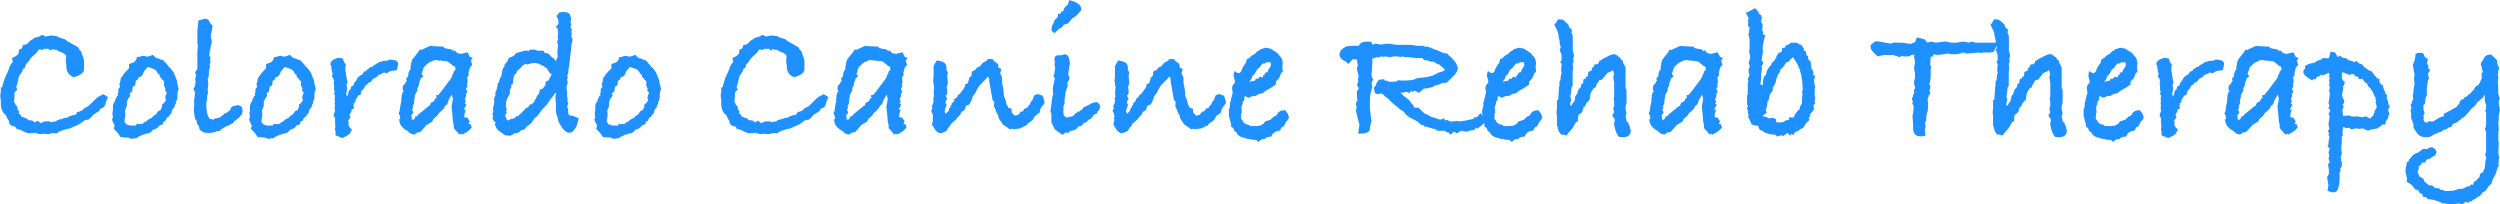
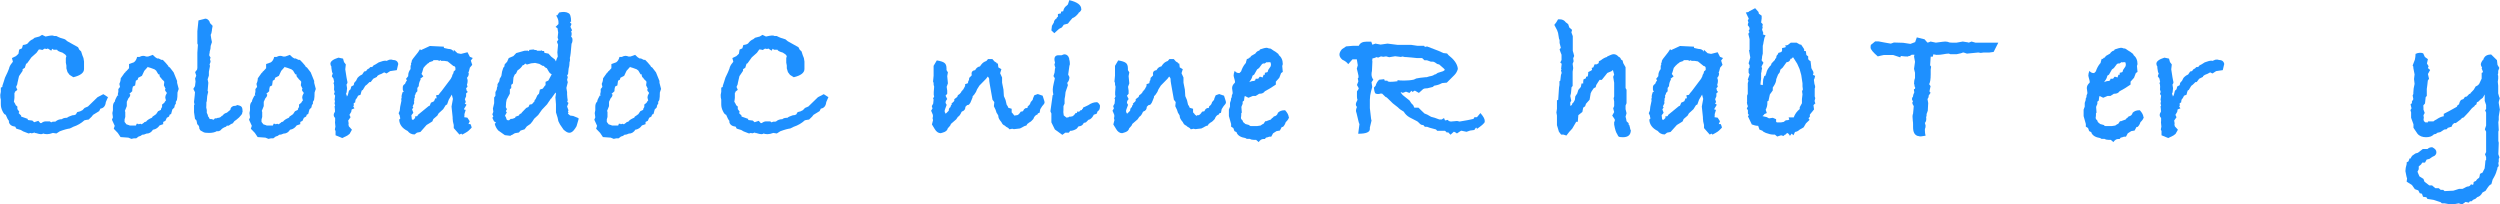
<svg xmlns="http://www.w3.org/2000/svg" id="Layer_2" version="1.1" viewBox="0 0 1800 147.1">
  <defs>
    <style>
      .st0 {
        fill: #1e90ff;
      }
    </style>
  </defs>
  <path class="st0" d="M77.9,69.6l-1.7,3.9c-.3,2.9-1.7,4.4-3.9,4.7l-.9,1.8-4.4,2.7-1,1.3-2.2,2.1c-.8,0-1.8.3-3,.5-2.3,2.1-5,3.7-8.1,4.7l-2.4,1.2c-1.6.2-4,.8-7.2,2l-2.5,1.6-2.5-.4c-1.6.6-3,.9-4.2.9s-2-.2-3-.5c0,.3-.5.5-1.4.5s-2-.3-3.7-.8h-1l.5-.5-2.4.7-1-.3-1.3.4-3.9-1.5-1.7-1-3.3-1-.7-1.4c-2.7-.3-4.2-1.5-4.6-3.4v-.5h.3c-.9-.9-1.7-2.4-2.6-4.7-.7,0-1.5-.9-2.3-2.6-.8-1.6-1.2-3.2-1.2-4.9v-3.4c-.3-.8-.4-1.9-.4-3.4l.4-2.2v-3l1.1-.5v-.8c.1,0,1.9-5.9,1.9-5.9l1.8-3.8,1.1-2.7c.2-1.2.9-2.7,2.3-4.3l.5-.7-.7-2.6,2.9-1.4c.8-.8,1.4-1.4,1.8-1.7l.5-3,2-.9.7-2.4c1.7-.2,2.9-.6,3.5-1.2,1-1.4,2.2-2.4,3.7-3l1.2-1,3.4-.9,2-1.2,2.5,1.2c2-.4,3.3-.7,3.9-.7h1.4l.8.3h1.6c2.2,1.2,4.3,1.9,6.3,2.4l1.7,1.4,7.7,4.3.9,1.8,1.3,1.2.9,2.8.8,2,.4,2.5v5.4c0,2.7-2.6,4.7-7.7,5.9l-2.7-1.7-1.5-2-.8-2.7v-2c0,0-.4-2.1-.4-2.1v-3.3s.4-1.4.4-1.4l-.7-1c-.3-.3-.9-.7-1.7-1.2l-.4-.3c-2.5-.7-3.8-1.4-3.9-2.1h-2.5l-1-.7-.7,1.4-2.5-1.6-.7.4-1.6-.3-1.6,1c-.9-.3-1.7-.4-2.5-.4l-1.7,2.4-3.7,3.3-3.1,4.3-.7.3-.9,2.9-1.6,1v1.2l-2.6,3.8-1.2,5.2v.5l-.9,2.1.9,2.1-1.6,1.2v.5l-.5.4v3.7c.1,0-.4,2.7-.4,2.7l1,1.7.3.8,1.2,1v1.8l1.4,2-.5.9,1.8,1.8v.7c.1,0,4.8,1.7,4.8,1.7v.8c-.1,0,3.3.4,3.3.4l1.3,1.2,3-1,1.4,1.6h.8c1-.8,2.1-1.2,3-1.2h3.1l.9.7,1.2-.5c.9,0,1.5,0,2-.1,1.2-1.1,2.8-1.7,4.6-1.7.7-.7,1.9-1,3.7-1,.4-.5,1.7-1.1,3.8-1.8,1,0,1.9-.2,2.5-.6l1-1.7,2-.5,1.8-.9,1.5-1.6,2.4-1,6.9-6.7,4.2-2.2,3.4,2.2Z" />
  <path class="st0" d="M128.6,64.2l-.8,2.4c0,2.3-.1,4.1-.4,5.4l-.8,1.3v1.4l-.7.9-.4,1.8-1.4,1.4-.9,3.3-1,.4-.5,1.4-1.6.9-1,2.2-1.6.8v1.6c-.1,0-2.6.9-2.6.9-1.1,1.6-2.5,2.6-4.2,3h-.5c-1.2,2-2.8,2.9-4.8,2.9-.9.5-1.9.8-3,.8l-1.3.9-1.3.4-1.7,1.3h-1.7l-1.8.4-2.2-.9-5.6-.4-2-3-2.9-3,.7-2.1-2-4.4.7-1.7-.4-3.1.4-2v-2.6c0-1.7.5-2.9,1.4-3.7,0-.9.7-2.3,1.8-4.3h.7l-.4-.9.4-1.8v-2c.7-.8,1.1-1.3,1.2-1.6l-.4-1.8v-.5c.6-1.2.9-2.5.9-3.8l2.7-3.8c.4-.3.7-.6.9-.8v-.5c-.1,0,.4,0,.4,0l2-2.2v-3c.1,0,3.4-1.2,3.4-1.2,1.2-.8,2-2.1,2.4-3.9h1.7c1-.5,1.8-.8,2.6-.8s1.5.2,2.2.5h1.4c0,.1,3.4-1.2,3.4-1.2l1.8,1.7,1.4.9h1l2,1h1c1.1,1,2.4,2.5,3.9,4.3l.3.7.9.5,2.7,3.5,2.5,6.2v1.3l1.2,4.6ZM120,67.3v-.7c-.7-.6-1.1-1.3-1.2-2l.4-.7-1.2-2.5.3-2.5-.5-.7c-1.1-.9-1.7-1.6-1.8-2.1-.8-.3-1.2-1.2-1.2-2.6h-.8c0-.1-1.6-2.7-1.6-2.7l-1.2-.9-2.7-1-1-.3c-.5,0-.9-.2-1-.5l-2.6,2.9-1.7,3.6-2.7,1.4-.4,1.4-1.3.7-.5,3.4-1.6.8c-.4,1.2-.5,2.3-.5,3.4l-2.1,1.9.7.4c0,1-.4,1.9-1.3,2.7-.3.8-.7,1.6-1.2,2.6v3.1l-1.4,3.5.3.7v3.6l-.5,1.8v1.8c.1,0,1.3,1.7,1.3,1.7l1.8.6.7.3h4.4l.5-1.3h.5c.5,0,.8.1.9.4l1.2-.4,1,.4,1.7-1.2.3-.4,1.2-.3c.6-1,2-1.9,4.3-2.9l.3-.7,2.6-1.8,1.4-2.1,2.1-1v-.7c.1,0,.8-1.4.8-1.4v-1.7l1.6-1.3.5-.9.7-.8c-.3-1-.5-1.8-.5-2.2,0-.8.3-1.6.8-2.5l.5-.5Z" />
  <path class="st0" d="M174.5,80.6c0,1-.3,1.7-1,2.4-.7,1-1.8,2.1-3.4,3.3l-1.3.9-1.2,1.6-1.2.5-1.8,1.2h-1.3c0,.1-.5.7-.5.7-1.7.5-3.1,1.4-4,2.6-.6.4-1.2.7-1.7.7s-.7,0-.9-.1c-1.5.9-3.4,1.3-5.7,1.3s-3.3-.2-3.9-.5l-2.3-1.3-.8-1.3v-.4c0-1.1-.5-2-1.5-2.8l-.5-2.6-1.1-1.2-.7-4.8v-5l.4-.8c-.3-.5-.4-1.1-.4-1.7.4-3.7.7-6,.7-6.9l-1.2-2.4,1.2-2,.4-3.3-.3-2.2.8-2-.8-2.6,1.4-1.8.2-1.2v-11l.4-5.6-.4-1v-8.8l.8-7.8c3.6-.9,5.2-1.3,4.7-1.3,1.4,0,2.5.7,3.3,2.2l.3,1,1.9,2-.5,2.7v.5c-.2,1.7-.5,2.7-.9,3.3l.4,2.7.5,2.5-.9,2.7c0,1.5-.2,2.8-.7,4.1,0,.4,0,1.1-.3,2.1v.8c-.1,0,.9,1.4.9,1.4l-.4,1.4c.3.7.4,1.2.4,1.4,0,.5-.2,1.2-.7,2.1l.3,1.2-.8,4.2v2.7l-.9,2.7.5,2.5-.5,5.8.4.7-.7,3-.3,3.7c-.2.5-.3.8-.3.9,0,1.5,0,2.7-.1,3.7l.4,1.8v2l.8,1.7v.7c.4.4.9,1.1,1.3,2.1h1.2l1.7.5.8-1h1.2c.5-.3.9-.4,1.2-.4h.4c.9-.2,1.6-.6,2.1-1.3l.8-.4c.6-1,1.6-1.6,3-2,.4-.3,1.3-1,2.5-2.1,0-1.2.7-2.1,2.2-2.7,1.3,0,2.2-.2,2.6-.7,1.7.3,2.8.7,3.3,1.4.5.7.7,1.9.7,3.7Z" />
  <path class="st0" d="M227.3,64.2l-.8,2.4c0,2.3-.1,4.1-.4,5.4l-.8,1.3v1.4l-.7.9-.4,1.8-1.4,1.4-.9,3.3-1,.4-.5,1.4-1.6.9-1,2.2-1.6.8v1.6c-.1,0-2.6.9-2.6.9-1.1,1.6-2.5,2.6-4.2,3h-.5c-1.2,2-2.8,2.9-4.8,2.9-.9.5-1.9.8-3,.8l-1.3.9-1.3.4-1.7,1.3h-1.7l-1.8.4-2.2-.9-5.6-.4-2-3-2.9-3,.7-2.1-2-4.4.7-1.7-.4-3.1.4-2v-2.6c0-1.7.5-2.9,1.4-3.7,0-.9.7-2.3,1.8-4.3h.7l-.4-.9.4-1.8v-2c.7-.8,1.1-1.3,1.2-1.6l-.4-1.8v-.5c.6-1.2.9-2.5.9-3.8l2.7-3.8c.4-.3.7-.6.9-.8v-.5c-.1,0,.4,0,.4,0l2-2.2v-3c.1,0,3.4-1.2,3.4-1.2,1.2-.8,2-2.1,2.4-3.9h1.7c1-.5,1.8-.8,2.6-.8s1.5.2,2.2.5h1.4c0,.1,3.4-1.2,3.4-1.2l1.8,1.7,1.4.9h1l2,1h1c1.1,1,2.4,2.5,3.9,4.3l.3.7.9.5,2.7,3.5,2.5,6.2v1.3l1.2,4.6ZM218.6,67.3v-.7c-.7-.6-1.1-1.3-1.2-2l.4-.7-1.2-2.5.3-2.5-.5-.7c-1.1-.9-1.7-1.6-1.8-2.1-.8-.3-1.2-1.2-1.2-2.6h-.8c0-.1-1.6-2.7-1.6-2.7l-1.2-.9-2.7-1-1-.3c-.5,0-.9-.2-1-.5l-2.6,2.9-1.7,3.6-2.7,1.4-.4,1.4-1.3.7-.5,3.4-1.6.8c-.4,1.2-.5,2.3-.5,3.4l-2.1,1.9.7.4c0,1-.4,1.9-1.3,2.7-.3.8-.7,1.6-1.2,2.6v3.1l-1.4,3.5.3.7v3.6l-.5,1.8v1.8c.1,0,1.3,1.7,1.3,1.7l1.8.6.7.3h4.4l.5-1.3h.5c.5,0,.8.1.9.4l1.2-.4,1,.4,1.7-1.2.3-.4,1.2-.3c.6-1,2-1.9,4.3-2.9l.3-.7,2.6-1.8,1.4-2.1,2.1-1v-.7c.1,0,.8-1.4.8-1.4v-1.7l1.6-1.3.5-.9.7-.8c-.3-1-.5-1.8-.5-2.2,0-.8.3-1.6.8-2.5l.5-.5Z" />
  <path class="st0" d="M286.7,46.2l-1,4.3-4.8.7-2.6,1.7-1.7-.8-1.8,1-2,.8-1.3.9v.5s-2.8,1.4-2.8,1.4l-1.8,2.4h-.9c-1.4,1.5-2.4,2.4-3,2.7l-1.8,3-.7.3c-.3.7-.6,1.7-.9,3.1l-1.8.7-.8,1.6-1,1.3-.3,2-1,.4v2l-.4.4c.3.4.6.9.9,1.4l-2,.8-.3,1.7-1.3,2.2.8,1.7-1.7,2.4c.2.9.3,1.5.3,1.8v.5c0,.3-.1.5-.1.7l.3,1.2,2.2,2.4-1.7,3-1.6,1.2-3.7,1.8-4.8-2v-3l-.5-1.2.4-2c-.2-1.4-.3-2.4-.3-3.1s0-.6.1-1v-2.2c-.7-.6-1-1.3-1-2.1s.3-1.5.9-2.4c0-.4,0-1.7-.3-3.9l.4-.4-.4-1.7.3-1.6-.3-.9.4-3-.8-1.3.5-1.4-.5-1.7c0-.5.1-1.2.1-2.1,0-1.3-.2-2.2-.5-2.6l.5-.8-.5-2.4-1.2-1.7.7-2.1-.5-.8-.5-3.1v-1c-.4-.5-.7-1.2-.7-2,0-1.7,1.9-3.2,5.8-4.4l3.3.7.7,2.5,1.3,1.7-.4,3.5c.3,1.7.6,3.7.9,5.8l.4,2.1c0,.2.2.7.3,1.4,0,.5-.2,1.1-.7,1.7l.4,2.6-.3,2.9-.5,1.3.4.5.3,1.3c.5-.6.8-1.3.9-2l.5-2c.3-.5.7-.9,1.2-1.2l.5-2,1.8-1,.3-1.6,1.4-1.6,1-2c1.1-1.2,2.2-2,3.3-2.4l.3-.4,1.2-1.8,1.3-.3.4-.4.5-.8,1.4-.8.8-.9h.8c0,.1,1-.4,1-.4l.5-.8,1.6-.8,2.2-1.4,3.1-1c1.2-.2,1.9-.3,2-.3h0c0,.1-.1.2-.1.3h.1c.3,0,.9-.2,1.6-.5.4-.3,1-.5,1.8-.5s1,0,1.8.3c2.3,0,3.5,1.1,3.8,3.1Z" />
  <path class="st0" d="M340.3,41.9l-1.3,1.7,1,3.1-1.7,2-.7,2.7-.4.7.3.7c0,1.2-.3,2.1-.9,2.7l-.3.4v.5c.3.6.4,1.2.4,1.7s0,.7-.1.9v.5c.1,0-.4,1.4-.4,1.4l.4,1.6-1,1,.4,1.8.8.9-1.2,1v2.1l-.9,2.1.7,2.1-.8,1,1.3.9-1.8,3v.4c-.1,0,1.2.3,1.2.3l-.9,3v.5c0,.6,0,1.1-.1,1.4v.4c.1,0,2.2.3,2.2.3l1.7,2.6-.9,2h1.4c.5.9.8,1.8.9,2.6l-2,2c-.6.6-1.5,1.2-2.6,1.8l-2.2,1.2-.7-.7-1.3.7-4.1-4.7v-2.2c-.5-1.7-.8-3.3-.8-4.8v-.8l-.8-7.7,1-5.5-.8-3.1-2.2,3.7-1.2,3.4-1,.5-1.8,2.9-3.3,3-.9,1.6-2.9,2.5-.7,1.7-4.2,2.6-4.4,5-2.5.5-1.7,1.3c-2.2,0-3.8-.9-5-2.5-3.9-1.9-6-4.7-6.1-8.3l.7-.4v-.8c-.1,0-.3-1.6-.3-1.6l-.8-1.7.8-1.8.3-2.8.9-4.3v-.5c0-.2-.1-.4-.1-.5,0-.3,0-.8.3-1.3,0-.2-.1-.5-.1-1s.3-1.6.8-3l.9-.4c-.5-.4-.8-.9-.8-1.4v-1.7c0-1,.5-1.8,1.6-2.4.3-.9.7-1.7,1.4-2.6l-.7-1,1.6-2v-.5c0-1.7.6-3.2,1.7-4.6v-2.4c-.1,0,.4-.5.4-.5v-.4c0-.2-.1-.3-.1-.4,0-.5.2-1,.5-1.3v-.8c.3-.9,1.3-2.2,2.7-3.9,1.5-1.7,2.6-3.3,3.3-4.6l.7.7,1.4-.7.7-.3,4.3-2,10.1.5v.9l3.1.7c2,0,3.3.7,3.9,2,0-.3,0-.6.1-.9v-.5l2.7,2.5,2.5.5,4.7-1.2,1.7,3.3,2,.8ZM327.9,48.7l-.5-.9-1-.3-4.1-3.3-2.6-.4h-2.1l-.3-.5-1,.5-1.2-.5h-3.4l.4.5-3,1-.5.7h-.4c-1.6,1.4-2.7,2.5-3.3,3.4l-.9,3.1-.5,1.2,1.3,1.8-2.2,1.7.3.5c-1,1.7-1.4,3.3-1.4,4.8l-1,1.3v2.4s-1.1,1.2-1.1,1.2l-.3,1.2-.4.3v1.8l-.4.7c0,1,0,1.9-.3,2.5l.3.7-1.2,2.5.5.8-.9,1.3.9,2.5-1.4,1.8.3,2.5v.4l.5.3h.7c.4-.6.9-1,1.3-1.3l-.3-1,1.8-.3.4-.9,7.7-6.3.8-.3.9-2.2c.5-.2,1.3-.5,2.2-1l.9-2.1h1s-.4-2.2-.4-2.2l1.8-.3c.2-.3.5-.8.9-1.3.4-.5.8-1,1.2-1.4l6.7-8.9,1-2v-.5c-.1,0,.8-1.4.8-1.4l.3-1.4,1.2-1v-1.4Z" />
  <path class="st0" d="M416.7,85.4l-1.6,5.5-1,1.6c-1.4,2.1-2.7,3.1-4.1,3.1s-2.4-.7-4.2-2.2l-2.6-3.8-1.2-2.4-.5-2.4-1.2-3.9v-5.8l-.4-5,.4-2.7-.3-.8-3.3,4.6h-.4v.4c-.1,0-2.4,3.5-2.4,3.5l-3.7,3.9-2.7,3.8-2.9,2.7c-.8,1.4-1.7,2.6-2.7,3.7l-2.6,1.8-1.6,2.1-2.9.9-1.2,1.4-2.9.5-2.4,1.4h-.4l-.3.5-4.1-.5-4.8-3.4c-1.3-1.5-2.1-3.1-2.5-4.8.2,0,.3-.2.5-.5.2-.2.3-.4.4-.5,0,0-.6-.3-1.4-.7l-1.2-2.6.7-.9-.7-1.6.7-1.8-.3-2.4.9-3.8v-4.1l.9-1.2v-2.7l.9-1.7.3-2,.3-.3v-1.7l1.3-2.1.3-1.8.8-1.3.4-.8.5-3.1.9-2.8.7-.7.3-1.7,1.7-1.8c.2-.4.6-1.4,1.2-2.7l3.3-1.4,2.1-2.2,6-1.7c1,0,1.7,0,2.2-.1l.9.5.3-1,3-.3,1,.4h.9c0-.1.8.5.8.5h2.5c0,.1.5-.3.5-.3l.7.5h1.3v1l.5.4,2.6.5,2,2.2,2.6,2,.7,1.3h.1c0,.1.5-1.7.5-1.7l.8-1.7-.3-3,.5-5.5-.8-2.1,1-1.6-.5-1.4.4-3.7-.5-3.1-1.4-.9,2.1-2.1v-1.4c0-1.5-.6-3.1-1.7-4.8h.8l1.4-2.1c1.3-.3,2.5-.4,3.5-.4s2.2.3,3,.8c1.4.4,2.1,2.5,2.1,6.3h-.7v.5c-.1,0,1,1,1,1l-.8,2.1,1.2,2.5-.7.8c.3.6.4,1.2.4,1.8s-.1,1.3-.4,2l.7.8c.2.4.3.9.3,1.7s-.2,1.8-.7,2.6c-.4,5.5-.8,8.9-1.2,10.2,0,.3.1.7.1,1.2s-.1,1.4-.4,2.2v.8c0,1-.2,2.2-.6,3.5l-.4,3.9-.7,1,.5,1.2-.5,2,.5,1.7-1,4.1.5,3v1.7l.2,2.6c.2.6.2,1.2.2,1.7s-.1.8-.4,1l1,.8-1,2.6,1,2.7-.4.8.4.8-.4.8.4.4,1.2,1,2.2.3,3.4,1.4ZM397.2,53.5l-.5-.3c-.6-.3-1.2-.9-1.6-1.7-.5-.8-.9-1.6-1.4-2.4-.9-.3-1.6-.8-2.2-1.7h-.8l-2.4-1.4-3-.7-2.9.3-3.1.9-.8-.7-1,.4v.5l-1.2.3c-.8,1.4-2,2.6-3.7,3.7l-1,2.2-1,.8-.9,2.1-.4,4.3-1.2,1v2.3l-1,.9v3.1c0,0-2.3,4.3-2.3,4.3l-.4,2.1-.2,3.4.8,1.4-.8,1.4.7.9-1.3,2.4.7,1.2.5,1.6.8.5h.9s1.2-1,1.2-1h1c0,.1,2.2-.8,2.2-.8l.3-.8,2.5-.9.3-.8,1.6-.9v-.3l3.3-3.4,1.6-.7.8-1.7,1.7-.3,2.1-2.4-.4-.3.9-.9,1.3-2.8,1.2-1.2.6-2.9,2.1-.7,1.5-2.1.5-.4v-2.4l2-.9,2.7-5Z" />
  <path class="st0" d="M475.9,64.2l-.8,2.4c0,2.3-.1,4.1-.4,5.4l-.8,1.3v1.4l-.7.9-.4,1.8-1.4,1.4-.9,3.3-1,.4-.5,1.4-1.6.9-1,2.2-1.6.8v1.6c-.1,0-2.6.9-2.6.9-1.1,1.6-2.5,2.6-4.2,3h-.5c-1.2,2-2.8,2.9-4.8,2.9-.9.5-1.9.8-3,.8l-1.3.9-1.3.4-1.7,1.3h-1.7l-1.8.4-2.2-.9-5.6-.4-2-3-2.9-3,.7-2.1-2-4.4.7-1.7-.4-3.1.4-2v-2.6c0-1.7.5-2.9,1.4-3.7,0-.9.7-2.3,1.8-4.3h.7l-.4-.9.4-1.8v-2c.7-.8,1.1-1.3,1.2-1.6l-.4-1.8v-.5c.6-1.2.9-2.5.9-3.8l2.7-3.8c.4-.3.7-.6.9-.8v-.5c-.1,0,.4,0,.4,0l2-2.2v-3c.1,0,3.4-1.2,3.4-1.2,1.2-.8,2-2.1,2.4-3.9h1.7c1-.5,1.8-.8,2.6-.8s1.5.2,2.2.5h1.4c0,.1,3.4-1.2,3.4-1.2l1.8,1.7,1.4.9h1l2,1h1c1.1,1,2.4,2.5,3.9,4.3l.3.7.9.5,2.7,3.5,2.5,6.2v1.3l1.2,4.6ZM467.2,67.3v-.7c-.7-.6-1.1-1.3-1.2-2l.4-.7-1.2-2.5.3-2.5-.5-.7c-1.1-.9-1.7-1.6-1.8-2.1-.8-.3-1.2-1.2-1.2-2.6h-.8c0-.1-1.6-2.7-1.6-2.7l-1.2-.9-2.7-1-1-.3c-.5,0-.9-.2-1-.5l-2.6,2.9-1.7,3.6-2.7,1.4-.4,1.4-1.3.7-.5,3.4-1.6.8c-.4,1.2-.5,2.3-.5,3.4l-2.1,1.9.7.4c0,1-.4,1.9-1.3,2.7-.3.8-.7,1.6-1.2,2.6v3.1l-1.4,3.5.3.7v3.6l-.5,1.8v1.8c.1,0,1.3,1.7,1.3,1.7l1.8.6.7.3h4.4l.5-1.3h.5c.5,0,.8.1.9.4l1.2-.4,1,.4,1.7-1.2.3-.4,1.2-.3c.6-1,2-1.9,4.3-2.9l.3-.7,2.6-1.8,1.4-2.1,2.1-1v-.7c.1,0,.8-1.4.8-1.4v-1.7l1.6-1.3.5-.9.7-.8c-.3-1-.5-1.8-.5-2.2,0-.8.3-1.6.8-2.5l.5-.5Z" />
  <path class="st0" d="M596.6,69.6l-1.7,3.9c-.3,2.9-1.7,4.4-3.9,4.7l-.9,1.8-4.4,2.7-1,1.3-2.2,2.1c-.8,0-1.8.3-3,.5-2.3,2.1-5,3.7-8.1,4.7l-2.4,1.2c-1.6.2-4,.8-7.2,2l-2.5,1.6-2.5-.4c-1.6.6-3,.9-4.2.9s-2-.2-3-.5c0,.3-.5.5-1.4.5s-2-.3-3.7-.8h-1l.5-.5-2.4.7-1-.3-1.3.4-3.9-1.5-1.7-1-3.3-1-.7-1.4c-2.7-.3-4.2-1.5-4.6-3.4v-.5h.3c-.9-.9-1.7-2.4-2.6-4.7-.7,0-1.5-.9-2.3-2.6-.8-1.6-1.2-3.2-1.2-4.9v-3.4c-.3-.8-.4-1.9-.4-3.4l.4-2.2v-3l1.1-.5v-.8c.1,0,1.9-5.9,1.9-5.9l1.8-3.8,1.1-2.7c.2-1.2.9-2.7,2.3-4.3l.5-.7-.7-2.6,2.9-1.4c.8-.8,1.4-1.4,1.8-1.7l.5-3,2-.9.7-2.4c1.7-.2,2.9-.6,3.5-1.2,1-1.4,2.2-2.4,3.7-3l1.2-1,3.4-.9,2-1.2,2.5,1.2c2-.4,3.3-.7,3.9-.7h1.4l.8.3h1.6c2.2,1.2,4.3,1.9,6.3,2.4l1.7,1.4,7.7,4.3.9,1.8,1.3,1.2.9,2.8.8,2,.4,2.5v5.4c0,2.7-2.6,4.7-7.7,5.9l-2.7-1.7-1.5-2-.8-2.7v-2c0,0-.4-2.1-.4-2.1v-3.3s.4-1.4.4-1.4l-.7-1c-.3-.3-.9-.7-1.7-1.2l-.4-.3c-2.5-.7-3.8-1.4-3.9-2.1h-2.5l-1-.7-.7,1.4-2.5-1.6-.7.4-1.6-.3-1.6,1c-.9-.3-1.7-.4-2.5-.4l-1.7,2.4-3.7,3.3-3.1,4.3-.7.3-.9,2.9-1.6,1v1.2l-2.6,3.8-1.2,5.2v.5l-.9,2.1.9,2.1-1.6,1.2v.5l-.5.4v3.7c.1,0-.4,2.7-.4,2.7l1,1.7.3.8,1.2,1v1.8l1.4,2-.5.9,1.8,1.8v.7c.1,0,4.8,1.7,4.8,1.7v.8c-.1,0,3.3.4,3.3.4l1.3,1.2,3-1,1.4,1.6h.8c1-.8,2.1-1.2,3-1.2h3.1l.9.7,1.2-.5c.9,0,1.5,0,2-.1,1.2-1.1,2.8-1.7,4.6-1.7.7-.7,1.9-1,3.7-1,.4-.5,1.7-1.1,3.8-1.8,1,0,1.9-.2,2.5-.6l1-1.7,2-.5,1.8-.9,1.5-1.6,2.4-1,6.9-6.7,4.2-2.2,3.4,2.2Z" />
-   <path class="st0" d="M653.4,41.9l-1.3,1.7,1,3.1-1.7,2-.7,2.7-.4.7.3.7c0,1.2-.3,2.1-.9,2.7l-.3.4v.5c.3.6.4,1.2.4,1.7s0,.7-.1.9v.5c.1,0-.4,1.4-.4,1.4l.4,1.6-1,1,.4,1.8.8.9-1.2,1v2.1l-.9,2.1.7,2.1-.8,1,1.3.9-1.8,3v.4c-.1,0,1.2.3,1.2.3l-.9,3v.5c0,.6,0,1.1-.1,1.4v.4c.1,0,2.2.3,2.2.3l1.7,2.6-.9,2h1.4c.5.9.8,1.8.9,2.6l-2,2c-.6.6-1.5,1.2-2.6,1.8l-2.2,1.2-.7-.7-1.3.7-4.1-4.7v-2.2c-.5-1.7-.8-3.3-.8-4.8v-.8l-.8-7.7,1-5.5-.8-3.1-2.2,3.7-1.2,3.4-1,.5-1.8,2.9-3.3,3-.9,1.6-2.9,2.5-.7,1.7-4.2,2.6-4.4,5-2.5.5-1.7,1.3c-2.2,0-3.8-.9-5-2.5-3.9-1.9-6-4.7-6.1-8.3l.7-.4v-.8c-.1,0-.3-1.6-.3-1.6l-.8-1.7.8-1.8.3-2.8.9-4.3v-.5c0-.2-.1-.4-.1-.5,0-.3,0-.8.3-1.3,0-.2-.1-.5-.1-1s.3-1.6.8-3l.9-.4c-.5-.4-.8-.9-.8-1.4v-1.7c0-1,.5-1.8,1.6-2.4.3-.9.7-1.7,1.4-2.6l-.7-1,1.6-2v-.5c0-1.7.6-3.2,1.7-4.6v-2.4c-.1,0,.4-.5.4-.5v-.4c0-.2-.1-.3-.1-.4,0-.5.2-1,.5-1.3v-.8c.3-.9,1.3-2.2,2.7-3.9,1.5-1.7,2.6-3.3,3.3-4.6l.7.7,1.4-.7.7-.3,4.3-2,10.1.5v.9l3.1.7c2,0,3.3.7,3.9,2,0-.3,0-.6.1-.9v-.5l2.7,2.5,2.5.5,4.7-1.2,1.7,3.3,2,.8ZM641,48.7l-.5-.9-1-.3-4.1-3.3-2.6-.4h-2.1l-.3-.5-1,.5-1.2-.5h-3.4l.4.5-3,1-.5.7h-.4c-1.6,1.4-2.7,2.5-3.3,3.4l-.9,3.1-.5,1.2,1.3,1.8-2.2,1.7.3.5c-1,1.7-1.4,3.3-1.4,4.8l-1,1.3v2.4s-1.1,1.2-1.1,1.2l-.3,1.2-.4.3v1.8l-.4.7c0,1,0,1.9-.3,2.5l.3.7-1.2,2.5.5.8-.9,1.3.9,2.5-1.4,1.8.3,2.5v.4l.5.3h.7c.4-.6.9-1,1.3-1.3l-.3-1,1.8-.3.4-.9,7.7-6.3.8-.3.9-2.2c.5-.2,1.3-.5,2.2-1l.9-2.1h1s-.4-2.2-.4-2.2l1.8-.3c.2-.3.5-.8.9-1.3.4-.5.8-1,1.2-1.4l6.7-8.9,1-2v-.5c-.1,0,.8-1.4.8-1.4l.3-1.4,1.2-1v-1.4Z" />
  <path class="st0" d="M752.1,73.7c0,.7-.6,1.6-1.7,2.7l-1.4,2.2-.5,2.6-1.2.4-.3.8c-1.4.4-2.4,1.5-3,3.3-1,1.2-2,2.1-3.1,2.6-.4.4-.8.7-1.2.9l-.7,1.2-1.2.3-3.4,1.8-4.4.5-1.2-.3-2,.4-.8-.9c-1.2-.6-2.1-1.2-2.6-1.8-1-.3-1.8-1.1-2.4-2.5-1.5-1.7-2.2-3.1-2.2-4.2v-.4l-.9-1.6-.3-.3-.8-2.4-1.2-2.5.3-3-1.3-1.7-2-11.3c-.3-1.5-.4-2.7-.4-3.8l-.3-.7-.7-.9-1.2,1.6-4.8,4.9-1.7,2.7-.8,1.9-1.4,2.1-1,1v.7c.1,0-1.7,4.1-1.7,4.1l-1,1.3-1.3.3-1.2,1.2c0,1.7-.8,2.9-2.5,3.4l-.3.3c-.8,1.9-1.7,3.1-2.6,3.5l-1.2,1.8c-1.9,1.7-3.2,2.8-3.8,3.3-.3.9-.7,1.6-1.4,2.2-.2.3-.5.6-.9,1-.3,1.5-1.5,2.5-3.7,3.1l-1.4.4c-1.7,0-3.2-1.1-4.3-3l-2-3.3.8-3.1-.4-1.7.3-.3v-1.7c.1,0-1.3-3.1-1.3-3.1l1-1.6-.5-1.7,1-1.8.3-3-.4-.5.8-1.8-.3-.9v-2.1c0,0,.3-3.9.3-3.9-.3-.9-.4-1.4-.4-1.7v-1l-.4-1,.4-4.2v-7.1l2.3-3.9c2.6.4,4.5,1,5.5,1.8,1,.7,1.5,2.1,1.5,4v1.2l1,1.6-.5,2.7.5,5.2-.9,2.5.4,2.8v2.2l-1.2,1.4,1.2,2.4-1,1.4-.2,1.4.8,1.4-1,2.7-.4,1.2v1.2l.7,1.3,2.2-2.2c0-1.3.4-2.2,1.3-2.6,0-.9.4-1.5,1-2l-.4-.4,1.7-1.6.4-.5v-1.2l2.1-1.6.5-1.3,1.2-.8,5.1-5.8c-.4.5-1.9,2.1-4.3,4.8v.3l.3-.9,1.7-2,1.2-2.2v-1.3l2-.7.3-1.7.5-.5v-.7c.1,0,.1-.9.1-.9l1.8-1.8v-.7c0-.3-.1-.4-.1-.5,0-1.6.9-2.4,2.6-2.6.8-1.6,2-2.5,3.5-2.7l.8-1.2.3-.3c.8-1.1,2-1.9,3.5-2.4l1.2-1.4h3.1l1.6,1.8,1.4.8v.4c.1,0,1,.3,1,.3l.3,2.7,2.2,1.3-.9,2.9,1.4,3.1v3.7l1,5,.3,4.7,1.2,2.8.8,3.4c.5.5.9,1.3,1.2,2.2l2.4.7v2.6l1.3,1.4v.4h.5c0,.1.5.9.5.9l.5-.7c-.2,0,0,0,.7.1,1,0,2-.9,3-2.6l1.6-.3.4-.7c.3-.7.8-1.2,1.6-1.6h.9c0,.1.5-.4.5-.4v-.7c.1,0,.5-.5.5-.5.9-.6,1.4-1.5,1.7-2.7l1.4-1.6.3-1.2.9-2.1,2.5-.9,3.5,1.2,1.2,3.8c0,0,0,.2.1.3v.4Z" />
  <path class="st0" d="M792,75.8c0,2-.3,3.3-1,3.8l-.7.5-.7,1.8-2.1.7c-.6,1.4-1.5,2.5-2.7,3.3l-1.2.4-1.7,1.8-1.6.4c-.6,1.6-1.9,2.4-3.8,2.5-.2.3-.6.8-1.2,1.6-1.3.9-2.7,1.4-4.1,1.6h-.7c0,.1-.9,1.3-.9,1.3h-2.6l-2.1,1.6-5.4-3.9-2.5-5.1v-6.4c-.1,0-.7-1.6-.7-1.6l1.6-11.5.5-.5c-.3-1.3-.4-2.6-.4-3.8s.3-2.4.8-4.8l.7-3c-.2-.5-.5-1.1-1-1.7l.8-2.5.3-3,.3-.4c-.3-.8-.6-1.7-.7-2.6,0-.2.2-.4.3-.7,0-.3.1-.5.1-.7-.3-.8-.4-1.5-.4-2.2,0-2.1,1.2-3.1,3.5-2.9h1.6c1-.4,1.7-.7,2-.7,1.7,0,2.9,1,3.5,2.9v.5c.3,1,.5,2,.5,3s0,1.4-.3,1.7l-.9,6.5.9,1.8c0,1.6-.5,3-1.6,4.2l.5,1.6-1.7,5c-.2,2.2-.4,3.8-.7,5v3.3l-.8,1.8v1.3c.1,0-.1,3-.1,3l.3,2.4,2,1.6,1.6-.3.3-.4h1c0,.1,1.7-.4,1.7-.4l1.4-1.4.5-.8h.9c0-.1.3-.8.3-.8l.4-.5.8.5,1.3-1.3h.8c0,.1.3-.8.3-.8h.3s.4-1.1.4-1.1l1.2-.5,2.5-1.2c2-1.4,4-2.1,5.9-2.1h.5c1,.6,1.6,1.4,2,2.4ZM778.6,6.4c0,1-.7,2-2.1,2.9v.3c-1.7,2-3.1,3.1-4.3,3.4l-2,2.3-1.3,1.7-3,.8-1.3,1.9-2.1,1.1-3.4,3.1-2.1-2,.4-3.3,1.4-2.4c0-1.2.8-2.3,2.1-3.1v-.5l.8-.5v-2c.1,0,2.2-.5,2.2-.5v-1.2l1.6-.3c.3-1.7,1.1-3,2.2-3.8l.4-.3.8-.8,1-3.1c5.8,1.4,8.6,3.5,8.6,6.4Z" />
  <path class="st0" d="M882.7,73.7c0,.7-.6,1.6-1.7,2.7l-1.4,2.2-.5,2.6-1.2.4-.3.8c-1.4.4-2.4,1.5-3,3.3-1,1.2-2,2.1-3.1,2.6-.4.4-.8.7-1.2.9l-.7,1.2-1.2.3-3.4,1.8-4.4.5-1.2-.3-2,.4-.8-.9c-1.2-.6-2.1-1.2-2.6-1.8-1-.3-1.8-1.1-2.4-2.5-1.5-1.7-2.2-3.1-2.2-4.2v-.4l-.9-1.6-.3-.3-.8-2.4-1.2-2.5.3-3-1.3-1.7-2-11.3c-.3-1.5-.4-2.7-.4-3.8l-.3-.7-.7-.9-1.2,1.6-4.8,4.9-1.7,2.7-.8,1.9-1.4,2.1-1,1v.7c.1,0-1.7,4.1-1.7,4.1l-1,1.3-1.3.3-1.2,1.2c0,1.7-.8,2.9-2.5,3.4l-.3.3c-.8,1.9-1.7,3.1-2.6,3.5l-1.2,1.8c-1.9,1.7-3.2,2.8-3.8,3.3-.3.9-.7,1.6-1.4,2.2-.2.3-.5.6-.9,1-.3,1.5-1.5,2.5-3.7,3.1l-1.4.4c-1.7,0-3.2-1.1-4.3-3l-2-3.3.8-3.1-.4-1.7.3-.3v-1.7c.1,0-1.3-3.1-1.3-3.1l1-1.6-.5-1.7,1-1.8.3-3-.4-.5.8-1.8-.3-.9v-2.1c0,0,.3-3.9.3-3.9-.3-.9-.4-1.4-.4-1.7v-1l-.4-1,.4-4.2v-7.1l2.3-3.9c2.6.4,4.5,1,5.5,1.8,1,.7,1.5,2.1,1.5,4v1.2l1,1.6-.5,2.7.5,5.2-.9,2.5.4,2.8v2.2l-1.2,1.4,1.2,2.4-1,1.4-.2,1.4.8,1.4-1,2.7-.4,1.2v1.2l.7,1.3,2.2-2.2c0-1.3.4-2.2,1.3-2.6,0-.9.4-1.5,1-2l-.4-.4,1.7-1.6.4-.5v-1.2l2.1-1.6.5-1.3,1.2-.8,5.1-5.8c-.4.5-1.9,2.1-4.3,4.8v.3l.3-.9,1.7-2,1.2-2.2v-1.3l2-.7.3-1.7.5-.5v-.7c.1,0,.1-.9.1-.9l1.8-1.8v-.7c0-.3-.1-.4-.1-.5,0-1.6.9-2.4,2.6-2.6.8-1.6,2-2.5,3.5-2.7l.8-1.2.3-.3c.8-1.1,2-1.9,3.5-2.4l1.2-1.4h3.1l1.6,1.8,1.4.8v.4c.1,0,1,.3,1,.3l.3,2.7,2.2,1.3-.9,2.9,1.4,3.1v3.7l1,5,.3,4.7,1.2,2.8.8,3.4c.5.5.9,1.3,1.2,2.2l2.4.7v2.6l1.3,1.4v.4h.5c0,.1.5.9.5.9l.5-.7c-.2,0,0,0,.7.1,1,0,2-.9,3-2.6l1.6-.3.4-.7c.3-.7.8-1.2,1.6-1.6h.9c0,.1.5-.4.5-.4v-.7c.1,0,.5-.5.5-.5.9-.6,1.4-1.5,1.7-2.7l1.4-1.6.3-1.2.9-2.1,2.5-.9,3.5,1.2,1.2,3.8c0,0,0,.2.1.3v.4Z" />
  <path class="st0" d="M928.1,84.1c0,1-.8,2.4-2.4,3.9-.4,1.4-1.1,2.5-2,3.4h-.8c0,.1-1.4,2.6-1.4,2.6l-2.4.4-2.5,1.6-1.3,2.4h-1.4c-1,.4-1.7.6-2.4.7l-.8,1h-1.2c-1.1,0-2.2.7-3.3,2.2l-1.8-1.6h-1.6c-1.1,0-2.1-.2-2.9-.7h-2.2l-1-.6c-3.3-.5-5.4-1.8-6.3-3.8v-.4l-1.6-.8-.8-2.2-1.6-1v-1.9l-1.6-5.7v-4.7l.8-2.1v-2.7l.7-2.1v-.9c-.1,0,.8-1.6.8-1.6l-.3.3c0-.8.2-1.6.7-2.5v-.7l-.4-3.1c0-1.5.7-2.8,2-3.9,0-.2.1-.4.1-.8s-.2-1.1-.5-2.2c-.3-1.1-.5-1.9-.5-2.3,0-1,.3-2.1.8-3.3.7,1,1.7,1.6,3,1.6h.4c.2-.3.6-.7,1.2-1.2.7-2.2,1.7-4,2.9-5.5l.5-.5c0-.3.3-1.4.8-3h1l.3-.7,1-.3c.4-.7.7-1.1.9-1.2.1-.1,1.1-.7,2.8-1.6.3-.6.9-1.2,1.6-1.7.3-.2.8-.3,1.3-.5l.5-.8c2.4-.8,3.8-1.2,4.5-1.2s1.3.2,2,.5h.7c0-.1.9.4.9.4,1,.8,2.1,1.4,3.1,2l2.2,1.7v.5c2,1.6,3,3.8,3,6.7l-.4,1.3.4,4.3-1.2.8-1.3,3.4-2.5,2.8v2.1c-2.9,2-5.5,3.6-7.9,4.8-.8,1.2-2,1.8-3.7,1.8h-.4l-2.5,1.6h-2.1l-3.1,1.3-2.4-1.2h-.3c-.2.7-.4,1.8-.5,3.2l-1,.8v1.6c-.1,0-.9,2.2-.9,2.2.2,2.1.3,3.5.3,4.1l-.4.4c0,1.1,0,2-.1,2.5,0,0,0,.2-.1.4v.4c0,.7.3,1.3,1,1.7.3,1.1.7,1.7,1.3,2l.9.8,2.9.8v.4l1,.3h4.4l2.6-.4,1.3-.9.8-.3,1.3-1.9h.7c0-.1,3.3-1.2,3.3-1.2.3-.6.9-1.1,1.7-1.6l.4-.6c1.7-.3,2.7-1.3,3-2.7,1.2-1.2,2.8-1.8,4.7-1.8h.5c1.7,1.9,2.5,3.5,2.5,4.7ZM915.1,46.4c0-.3-.1-.8-.4-1.6h-.7c0-.1-.3,0-.3,0h-.5c-.2,0-.3.1-.5.1s-.2,0-.4-.1h-.4l-1.3.9h-1.2c0,.1-.7.4-.7.4l-2.2,2.9-1.4,1-2.1,3.7-1.2.8c-.3,1.5-.9,2.7-1.8,3.8l-.5.9c1-.6,2-.9,3.3-.9l.9-.4.4-1.2h1.8c0,.1,1-1.4,1-1.4h.8l1.4.5.7-2h.9v-1.4l1.7-.4.4-.4.3-1.2,1.7-2.5c.2-.4.3-1,.3-1.6Z" />
  <path class="st0" d="M1063.5,92.2l-.8-.3-1.2,1.7-3,.4-2.6.9-3.7-.8-.7.3-2.5,1.7c-.6-.5-1.4-1-2.2-1.3l-2.4,2.2-1.8-1.8-.8.3c-.3-.3-.5-.5-.8-.8-.3-.3-.5-.4-.6-.5h-5.6l-.9-1c-.7-.2-1.6-.4-2.6-.7-1.3-.3-2.6-.7-3.8-1.2h-1.6l-1.2-1.3h-.5c-.7,0-1.5-.4-2.3-1.3-.8-.9-1.4-1.3-1.6-1.4-1.7-.9-3.5-1.8-5.4-2.8-1.8-1-3.2-2.4-4.2-4.1-1.8-1-3.2-2-4.2-3.1l-3.7-2.9-4.3-4.2-.9-.4-2.5-2.4h-.9c0-.1-.4,0-.4,0-.5.2-1,.3-1.6.3s-1.1-.1-1.7-.3c-.6-.2-1-1.6-1.3-4.3l1.2-1.3c.5-1.8,1.4-3.3,2.6-4.4l3.7-.4v.3c0,.3.1.5.4.8h1.8c0,.5.8.8,2.1.8s3.1-.1,5.2-.4v-.8c1,.2,2.6.3,4.7.3s5.1-.2,7.1-.7l1.7-.8,2.9-.5,3.7-.4h.5c0,.1.7-.1.7-.1.7-.3,1.9-.6,3.5-.9l1-.4,1.2-.7h.5l1.4-1,3.8-1.2c.9-.4,1.3-.8,1.3-1s-.2-.7-.7-1l-3.3-2.9-1.3-.3-.8-.5c-.5-.5-1.3-.9-2.2-1.2h-1.7s-2.8-1-2.8-1h-1.8c0,0-1.7-1.6-1.7-1.6h-3.9c0-.1-7.5-.7-7.5-.7h-.4c0-.1-.5,0-.5,0l-1.8-.4-1.2.3-4.1-.5-4.3.7-2.2-.6-2.1.3-1.6-.3-2.1.9-1-.4-2,.8h-.9c-.2.7-.3,1.2-.3,1.6s0,.4.1.5v.5l-.3,6.6c-.2.8-.3,1.6-.3,2.4,0,1.4.4,2.7,1.3,3.9l-1.3,1.8.5,3.4-.9,3.4c-.5,1.9-.8,3.9-.8,5.9v6l.9,7.8.3,1.1-1.2,5v1.1c0,2.3-2.8,3.4-8.4,3.4l.9-6.9-.5-1.3-1.6-6.7c-.3-.7-.4-1.3-.4-1.8s.2-1.6.7-2.6c-.5-.5-.8-1.1-.8-1.7,0-.9.4-2,1.2-3.4-.3-.7-.4-1.5-.4-2.4v-3.7c.9-1.2,1.3-1.9,1.3-2.1s-.4-1-1.3-2.5l1-2.6-.4-2.2.5-.5v-1.3c.1,0-1.2-5.2-1.2-5.2l.7-2.4-.7-4.3h-3.1l-3.1,3.5c-.8-1.2-2.2-2.3-4.2-3.2-1.4-1.2-2.1-2.4-2.1-3.7s.6-2.4,1.8-3.9l3-2,4.7-.4h4.4c.9-2,2.7-3,5.5-3h3.5l.8,2.2,2.2-.8,3.7.7,5-.7,7.2.9h9.8l4.7.7h4.7l.4.7h1.3v-.4l8.6,3.3,3.5,1.6,2.7.3,1,1.2c3.9,3,6.2,6.1,6.7,9.4v.7c-.5,1.7-1.3,3.1-2.5,4.3l-5.4,5.4-3.3.3-.7.3c-1.4.8-3.1,1.3-5.1,1.6l-1,.9-4.1,1h-.7c-.9,0-1.6.2-2.1.5l-3.1,2.8-2.8-1.6h-.4c0,.1-1.4.9-1.4.9l-.9-.9c-.2.4-.6,1-1.3,1.6l-2.5-.9-2.4.9-.7-.5-.8.3.4.3,1.1,1.4,4.9,3.9,1.4,2.1,1.3,1.3.8,1.8h3c0,.1,4.3,4.2,4.3,4.2l2,.8,2.8,1.6,2.6.7,3.3,1.2h1.8c0-.1,1.6-1,1.6-1l.7,1.7,2.2-.4.4.8,1.6.4,4.5-.4,1.8.4,5.8-1,4.2-.9.7-1.2h1.8l2.5-3c2.1,2.4,3.1,4.2,3.1,5.5v.7c.1.9-2,2.7-6.1,5.6Z" />
-   <path class="st0" d="M1110.5,84.1c0,1-.8,2.4-2.4,3.9-.4,1.4-1.1,2.5-2,3.4h-.8c0,.1-1.4,2.6-1.4,2.6l-2.4.4-2.5,1.6-1.3,2.4h-1.4c-1,.4-1.7.6-2.4.7l-.8,1h-1.2c-1.1,0-2.2.7-3.3,2.2l-1.8-1.6h-1.6c-1.1,0-2.1-.2-2.9-.7h-2.2l-1-.6c-3.3-.5-5.4-1.8-6.3-3.8v-.4l-1.6-.8-.8-2.2-1.6-1v-1.9l-1.6-5.7v-4.7l.8-2.1v-2.7l.7-2.1v-.9c-.1,0,.8-1.6.8-1.6l-.3.3c0-.8.2-1.6.7-2.5v-.7l-.4-3.1c0-1.5.7-2.8,2-3.9,0-.2.1-.4.1-.8s-.2-1.1-.5-2.2c-.3-1.1-.5-1.9-.5-2.3,0-1,.3-2.1.8-3.3.7,1,1.7,1.6,3,1.6h.4c.2-.3.6-.7,1.2-1.2.7-2.2,1.7-4,2.9-5.5l.5-.5c0-.3.3-1.4.8-3h1l.3-.7,1-.3c.4-.7.7-1.1.9-1.2.1-.1,1.1-.7,2.8-1.6.3-.6.9-1.2,1.6-1.7.3-.2.8-.3,1.3-.5l.5-.8c2.4-.8,3.8-1.2,4.5-1.2s1.3.2,2,.5h.7c0-.1.9.4.9.4,1,.8,2.1,1.4,3.1,2l2.2,1.7v.5c2,1.6,3,3.8,3,6.7l-.4,1.3.4,4.3-1.2.8-1.3,3.4-2.5,2.8v2.1c-2.9,2-5.5,3.6-7.9,4.8-.8,1.2-2,1.8-3.7,1.8h-.4l-2.5,1.6h-2.1l-3.1,1.3-2.4-1.2h-.3c-.2.7-.4,1.8-.5,3.2l-1,.8v1.6c-.1,0-.9,2.2-.9,2.2.2,2.1.3,3.5.3,4.1l-.4.4c0,1.1,0,2-.1,2.5,0,0,0,.2-.1.4v.4c0,.7.3,1.3,1,1.7.3,1.1.7,1.7,1.3,2l.9.8,2.9.8v.4l1,.3h4.4l2.6-.4,1.3-.9.8-.3,1.3-1.9h.7c0-.1,3.3-1.2,3.3-1.2.3-.6.9-1.1,1.7-1.6l.4-.6c1.7-.3,2.7-1.3,3-2.7,1.2-1.2,2.8-1.8,4.7-1.8h.5c1.7,1.9,2.5,3.5,2.5,4.7ZM1097.5,46.4c0-.3-.1-.8-.4-1.6h-.7c0-.1-.3,0-.3,0h-.5c-.2,0-.3.1-.5.1s-.2,0-.4-.1h-.4l-1.3.9h-1.2c0,.1-.7.4-.7.4l-2.2,2.9-1.4,1-2.1,3.7-1.2.8c-.3,1.5-.9,2.7-1.8,3.8l-.5.9c1-.6,2-.9,3.3-.9l.9-.4.4-1.2h1.8c0,.1,1-1.4,1-1.4h.8l1.4.5.7-2h.9v-1.4l1.7-.4.4-.4.3-1.2,1.7-2.5c.2-.4.3-1,.3-1.6Z" />
  <path class="st0" d="M1174.2,93.6c0,3.5-1.9,5.2-5.7,5.2s-3.2-.7-4.1-2.2c-.9-1.2-1.6-3.5-2.2-6.9v-1.8c.3-.4.5-.9.5-1.3s0-.4-.1-.7l-1.8-2.7,1.4-2.5-.7-2.7.7-1.6v-3.3l-.4-2.4.4-1.2v-9.9l-.7-4.3.7-1.6-.9-3.3-1.1.9-2.9,1.2-4,5h-1.6c0-.1-2.4,3.7-2.4,3.7l-.4,1.6-1.4.7-1.5,2.2-.7,1.4-.8,4.7-2.6,2.9-.6,1.8-1.4,1-.6,3.1-2.9,2.3-.4,4.8h-1.2l-.4.8-2.4,4.1-2.2,2.4-2,2.6-2.1-.7h-1.7l-1.6-2.1-1.4-4.7v-6.9l-.4-2.2.4-2.6v-6.2l.9-.3.6-9,.3-1.7v-2.7s.6-.4.6-.4l.5-4.2.5-1.4-.5-1.8.4-.7-.3-.4.4-3.7-1-.9.9-1.8v-3.8c-.1,0-1.4-3.8-1.4-3.8l.9-1.2-.9-3.5v-2.1l-.4-.9-.7-4.2-.7-2-2-3.8,1.4-1.8,1.3-2.2h1.2c1.9,0,3.3.7,4.3,2.1l1.8,1.4.8,2.4,2,1.7-.5,1.8,1,2.7v10.6c.1,0,1,3.7,1,3.7l-.7,1.6.3,2.2-.7,1.8.4,3.1-.4,2.6v10.3l-.8.9-.4,4.3-.5,2,.7,3.5-.7,1v2.6c1-.3,1.4-.8,1.4-1.6l1-1,.9-1.7.3-2.5,1.4-2.1.8-2.6,1.8-2.1.5-2.5h1.2v-1.3l.2-1.6,1.8-.9v-1l1.3-.3.3-2.1v-1c0,0,2.2-1.1,2.2-1.1l.6-.6-.3-1.3,1.2-.4.9-2.2h1.6l1.4-.9c0-.6,0-1,.1-1.3l1.4-.7c1.6-1.3,3.1-2.1,4.5-2.4v-.3c2.3-1.1,3.8-1.7,4.7-1.7,1.3,0,2.5.6,3.5,1.8,1,.4,1.6,1,1.8,2l1.2.8.4,1.8,1.7,3v15l.7,1.2v9.7l-.7,1.7v2.6l.7,2.9-.7,2.5c.4,1.3.6,2.4.7,3.3l1.5,1.4v1l.5.4c.4,1.5.7,2.5.7,3.1Z" />
  <path class="st0" d="M1240.5,41.9l-1.3,1.7,1,3.1-1.7,2-.7,2.7-.4.7.3.7c0,1.2-.3,2.1-.9,2.7l-.3.4v.5c.3.6.4,1.2.4,1.7s0,.7-.1.9v.5c.1,0-.4,1.4-.4,1.4l.4,1.6-1,1,.4,1.8.8.9-1.2,1v2.1l-.9,2.1.7,2.1-.8,1,1.3.9-1.8,3v.4c-.1,0,1.2.3,1.2.3l-.9,3v.5c0,.6,0,1.1-.1,1.4v.4c.1,0,2.2.3,2.2.3l1.7,2.6-.9,2h1.4c.5.9.8,1.8.9,2.6l-2,2c-.6.6-1.5,1.2-2.6,1.8l-2.2,1.2-.7-.7-1.3.7-4.1-4.7v-2.2c-.5-1.7-.8-3.3-.8-4.8v-.8l-.8-7.7,1-5.5-.8-3.1-2.2,3.7-1.2,3.4-1,.5-1.8,2.9-3.3,3-.9,1.6-2.9,2.5-.7,1.7-4.2,2.6-4.5,5-2.5.5-1.7,1.3c-2.2,0-3.8-.9-5-2.5-3.9-1.9-6-4.7-6.1-8.3l.7-.4v-.8c-.1,0-.3-1.6-.3-1.6l-.8-1.7.8-1.8.3-2.8.9-4.3v-.5c0-.2-.1-.4-.1-.5,0-.3,0-.8.3-1.3,0-.2-.1-.5-.1-1s.3-1.6.8-3l.9-.4c-.5-.4-.8-.9-.8-1.4v-1.7c0-1,.5-1.8,1.6-2.4.3-.9.7-1.7,1.4-2.6l-.7-1,1.6-2v-.5c0-1.7.6-3.2,1.7-4.6v-2.4c-.1,0,.4-.5.4-.5v-.4c0-.2-.1-.3-.1-.4,0-.5.2-1,.5-1.3v-.8c.3-.9,1.3-2.2,2.7-3.9s2.6-3.3,3.3-4.6l.7.7,1.4-.7.7-.3,4.3-2,10.1.5v.9l3.1.7c2,0,3.3.7,3.9,2,0-.3,0-.6.1-.9v-.5l2.7,2.5,2.5.5,4.7-1.2,1.7,3.3,2,.8ZM1228.1,48.7l-.5-.9-1-.3-4.1-3.3-2.6-.4h-2.1l-.3-.5-1,.5-1.2-.5h-3.4l.4.5-3,1-.5.7h-.4c-1.6,1.4-2.7,2.5-3.3,3.4l-.9,3.1-.5,1.2,1.3,1.8-2.2,1.7.3.5c-1,1.7-1.4,3.3-1.4,4.8l-1,1.3v2.4s-1.1,1.2-1.1,1.2l-.3,1.2-.4.3v1.8l-.4.7c0,1,0,1.9-.3,2.5l.3.7-1.2,2.5.5.8-.9,1.3.9,2.5-1.4,1.8.3,2.5v.4l.5.3h.7c.4-.6.9-1,1.3-1.3l-.3-1,1.8-.3.4-.9,7.7-6.3.8-.3.9-2.2c.5-.2,1.3-.5,2.2-1l.9-2.1h1s-.4-2.2-.4-2.2l1.8-.3c.2-.3.5-.8.9-1.3s.8-1,1.2-1.4l6.7-8.9,1-2v-.5c-.1,0,.8-1.4.8-1.4l.3-1.4,1.2-1v-1.4Z" />
  <path class="st0" d="M1306.9,74.5l-1.2,1.2.4,3.1-3,3.7v1.6l-1,1,.8,1.2-2.6,2.5-1.7,2.9-2.8,1.6c-1.1,1-2.2,1.6-3.4,1.7l-1.1,2.4-1.3-1.2-1.3,1.7c0-.4-.4-1-1.1-1.7l-.9-.5-1.1,1.2h-.4l-1.1,1-1.7-.5-2.8.9-1.7-1.4h-1.2c-1.4,0-3.2-.4-5.3-1.2l-1.8-.9-.7-.7-2.1-.8-.9-2.7c-1.5,0-3-.4-4.6-1l-2.8-5.9.7-.9-.7-1v-2.4l-.8-1.3.8-1.6c-.4-1-.7-1.8-.7-2.5s0-.3.1-.5v-4.6l.5-1.3v-7.7l.5-1.8-.5-.8,1.3-3.7-.7-1.2v-2.9l.7-.8v-1.8c-.1,0-.7-1.3-.7-1.3l1.2-4.2-.9-5.2.4-.4v-7.6l-.9-3.8c.2-.6.5-1,.9-1.3-.2-.3-.4-.6-.7-.9.4-.5.7-1,.7-1.6s-.4-1.5-1.3-2.4c0-.8.2-1.5.5-2.1l-.5-1.3.7-1.4-2.1-4.4,2.1-.4v-.3l4.6-2.4,2.4,2.7.3,1.3,2,1.4v2c-.1.7-.2,1.7-.4,2.9.8.6,1.2,1.2,1.2,1.7s-.2.6-.5.9l.5.5-.5,2.1.9,2.4-.4.9,2,.8-.8,1.7-.7,3.4c0,.5-.2,1.3-.5,2.4v5.6l-.5,2.1c0,.8-.1,1.6-.3,2.4v.4c.3.4.8,1,1.3,1.7l-1.4,2.7.4,1.6-.3.8c0,.7-.1,1.5-.4,2.5v.5c.1,0,0,1.4,0,1.4v2c-.1,0-.5,4.2-.5,4.2l1.7.4.3-4.1.9-2.7.5.3.8-2c.3-1.6,1-3.1,2.1-4.4.2-.3.4-.7.8-1l.4-.4v.3l.5-1.6,1.6-1.7.9-.9v-.5c.1,0,.9-1,.9-1,0-1.1.4-2,1.2-2.5l.3-1,1.7-.5.7-.4.3-.8v-1.8l1.9-.4,1-.4-.9-.9,2.1-.5,2.2-1.7h4.1l2.5,1.4h.8c0,.1,2.2,3.3,2.2,3.3v1.3c.1,0,1.2.1,1.2.1l.4,2.8,1.3,1v2l.8.9.9.5.5,4.2v.4c0,.4.3,1,.8,1.8s.8,1.4.8,1.9-.1,1-.4,1.6l1.6.7c-.2,1.2-.5,2.2-.9,2.9l.4,2.9c.3.9.5,1.5.5,2s0,.7-.3,1.4v5.6c-.1,0,.4,1.2.4,1.2l-.5,2.1.7,2.4ZM1298.1,64.6l-.3-2.4v-2.2c0,0-.9-6-.9-6l-1.2-4.3-1.7-3.8-2.9-4.6-.7.3-.5.7h-.7c-.4,1.6-1.3,2.4-2.9,2.5-.7,1-1.6,2.3-2.8,3.9l-1.6,1.4-.5,2-1.2,1.6-1.3,3.3c0,1.5-.6,3.1-1.7,4.8l-.8,1.2v2.1l-2.1,2.9-1,4.6-.9.5c0,0,0,.3.1.5v.7c0,1.6-.4,3.1-1.2,4.7l.8,2.4-1.7.7-.3.5-1.1,1,3,.7,1.7.9,2.7-.4,2.4,1v1.8l.5.5h3.1l2.1-.4c.5-.8,1.3-1.2,2.4-1.2h.4l1-.4-.5-1.6h3.7c.8-2.3,2.2-4.3,4.3-6v-1.3l1.6-2.9v-3l.4-3.4-.3-2.1.4-1.2Z" />
  <path class="st0" d="M1438.7,30.9l-3.3,6.5-3,.4h-4.1l-2.2.3-1.7-.3-8.2.8-2.4-.8h-.5c-.9.5-2.4.8-4.4,1.2h-4.7l-1-.4h-.4c-.9,0-2.1.2-3.8.5-1.3.3-2.9.4-4.8.4l-2.2-.4-.4,1.7h-1.5l-.4,6.2.7,1-.3,2v3.4c0,3.6-.4,6-1.1,7.2l1,1.4-.8,3.8.8,1-1.4,2.1v1l-.8,1.4.5,2.9-.3,5.5-.9,2.5c0,0,.1.3.1.7,0-.2-.1.4-.4,1.7,0,0,0,.3.1.5v.7c0,1-.3,1.9-1,2.7l.5,1.8c0,.6,0,1-.1,1.2v.4c-.3.5-.4,1-.4,1.6,0,1.7.2,3.1.5,4.2-1.9.3-3,.5-3.3.5-.8,0-1.4,0-2-.3h-.3c-2.3-.7-3.4-2.7-3.4-6.4v-1.8c0-.7,0-1.7-.2-2.9-.1-1.3-.2-2.2-.2-2.8,0-.9.1-1.6.4-2.2l.5-5.4c-.7-1-1-1.7-1-2.4s.2-.5.5-1c-.5-.7-.8-1.2-.8-1.6,0-.7.2-1.3.7-1.7,0-.8.3-1.9,1-3.3-.2-.7-.3-1.4-.3-2.2.6,0,.9-.3.9-.9s0-.5-.3-.9c-.2-.4-.3-.8-.3-1.2l.5.5-.7-1.2c0-1.7.2-3.1.7-4.3v-3.8l-.7-2.8.7-5.1-.7-3.8.3-1.3h-2c0,.1-1.4.9-1.4.9h-1c0-.1,0,.4,0,.4-1.8,0-3.6-.1-5.4-.4l-.4,1-5.1-1.7h-6.8c0-.1-4.3,1-4.3,1-3.5-3-5.2-5.1-5.2-6.4s.1-1.6.4-2.4v.4l2.9-2.4h2.5c0,.1,8.8,1.6,8.8,1.6l2.2-.8,6.7.2,5.2.8,3.4-1.3,1.2-3.4,5.2,1.3h.3l.3.4,1.8,2h.5c0,.1,1.8-.7,1.8-.7l3.8.8c3.7-.5,6-.8,6.7-.8,1,0,2.1.2,3.3.7.3,0,.8,0,1.6.1h3.3l4.5-.8,3.8.6.5.2,2-.8,2.8.8h16.4Z" />
-   <path class="st0" d="M1488.2,93.6c0,3.5-1.9,5.2-5.7,5.2s-3.2-.7-4.1-2.2c-.9-1.2-1.6-3.5-2.2-6.9v-1.8c.3-.4.5-.9.5-1.3s0-.4-.1-.7l-1.8-2.7,1.4-2.5-.7-2.7.7-1.6v-3.3l-.4-2.4.4-1.2v-9.9l-.7-4.3.7-1.6-.9-3.3-1.1.9-2.9,1.2-4,5h-1.6c0-.1-2.4,3.7-2.4,3.7l-.4,1.6-1.4.7-1.5,2.2-.7,1.4-.8,4.7-2.6,2.9-.6,1.8-1.4,1-.6,3.1-2.9,2.3-.4,4.8h-1.2l-.4.8-2.4,4.1-2.2,2.4-2,2.6-2.1-.7h-1.7l-1.6-2.1-1.4-4.7v-6.9l-.4-2.2.4-2.6v-6.2l.9-.3.6-9,.3-1.7v-2.7s.6-.4.6-.4l.5-4.2.5-1.4-.5-1.8.4-.7-.3-.4.4-3.7-1-.9.9-1.8v-3.8c-.1,0-1.4-3.8-1.4-3.8l.9-1.2-.9-3.5v-2.1l-.4-.9-.7-4.2-.7-2-2-3.8,1.4-1.8,1.3-2.2h1.2c1.9,0,3.3.7,4.3,2.1l1.8,1.4.8,2.4,2,1.7-.5,1.8,1,2.7v10.6c.1,0,1,3.7,1,3.7l-.7,1.6.3,2.2-.7,1.8.4,3.1-.4,2.6v10.3l-.8.9-.4,4.3-.5,2,.7,3.5-.7,1v2.6c1-.3,1.4-.8,1.4-1.6l1-1,.9-1.7.3-2.5,1.4-2.1.8-2.6,1.8-2.1.5-2.5h1.2v-1.3l.2-1.6,1.8-.9v-1l1.3-.3.3-2.1v-1c0,0,2.2-1.1,2.2-1.1l.6-.6-.3-1.3,1.2-.4.9-2.2h1.6l1.4-.9c0-.6,0-1,.1-1.3l1.4-.7c1.6-1.3,3.1-2.1,4.5-2.4v-.3c2.3-1.1,3.8-1.7,4.7-1.7,1.3,0,2.5.6,3.5,1.8,1,.4,1.6,1,1.8,2l1.2.8.4,1.8,1.7,3v15l.7,1.2v9.7l-.7,1.7v2.6l.7,2.9-.7,2.5c.4,1.3.6,2.4.7,3.3l1.5,1.4v1l.5.4c.4,1.5.7,2.5.7,3.1Z" />
  <path class="st0" d="M1543.5,84.1c0,1-.8,2.4-2.4,3.9-.4,1.4-1.1,2.5-2,3.4h-.8c0,.1-1.4,2.6-1.4,2.6l-2.4.4-2.5,1.6-1.3,2.4h-1.4c-1,.4-1.7.6-2.4.7l-.8,1h-1.2c-1.1,0-2.2.7-3.3,2.2l-1.8-1.6h-1.6c-1.1,0-2.1-.2-2.9-.7h-2.2l-1-.6c-3.3-.5-5.4-1.8-6.3-3.8v-.4l-1.6-.8-.8-2.2-1.6-1v-1.9l-1.6-5.7v-4.7l.8-2.1v-2.7l.7-2.1v-.9c-.1,0,.8-1.6.8-1.6l-.3.3c0-.8.2-1.6.7-2.5v-.7l-.4-3.1c0-1.5.7-2.8,2-3.9,0-.2.1-.4.1-.8s-.2-1.1-.5-2.2c-.3-1.1-.5-1.9-.5-2.3,0-1,.3-2.1.8-3.3.7,1,1.7,1.6,3,1.6h.4c.2-.3.6-.7,1.2-1.2.7-2.2,1.7-4,2.9-5.5l.5-.5c0-.3.3-1.4.8-3h1l.3-.7,1-.3c.4-.7.7-1.1.9-1.2.1-.1,1.1-.7,2.8-1.6.3-.6.9-1.2,1.6-1.7.3-.2.8-.3,1.3-.5l.5-.8c2.4-.8,3.8-1.2,4.5-1.2s1.3.2,2,.5h.7c0-.1.9.4.9.4,1,.8,2.1,1.4,3.1,2l2.2,1.7v.5c2,1.6,3,3.8,3,6.7l-.4,1.3.4,4.3-1.2.8-1.3,3.4-2.5,2.8v2.1c-2.9,2-5.5,3.6-7.9,4.8-.8,1.2-2,1.8-3.7,1.8h-.4l-2.5,1.6h-2.1l-3.1,1.3-2.4-1.2h-.3c-.2.7-.4,1.8-.5,3.2l-1,.8v1.6c-.1,0-.9,2.2-.9,2.2.2,2.1.3,3.5.3,4.1l-.4.4c0,1.1,0,2-.1,2.5,0,0,0,.2-.1.4v.4c0,.7.3,1.3,1,1.7.3,1.1.7,1.7,1.3,2l.9.8,2.9.8v.4l1,.3h4.4l2.6-.4,1.3-.9.8-.3,1.3-1.9h.7c0-.1,3.3-1.2,3.3-1.2.3-.6.9-1.1,1.7-1.6l.4-.6c1.7-.3,2.7-1.3,3-2.7,1.2-1.2,2.8-1.8,4.7-1.8h.5c1.7,1.9,2.5,3.5,2.5,4.7ZM1530.6,46.4c0-.3-.1-.8-.4-1.6h-.7c0-.1-.3,0-.3,0h-.5c-.2,0-.3.1-.5.1s-.2,0-.4-.1h-.4l-1.3.9h-1.2c0,.1-.7.4-.7.4l-2.2,2.9-1.4,1-2.1,3.7-1.2.8c-.3,1.5-.9,2.7-1.8,3.8l-.5.9c1-.6,2-.9,3.3-.9l.9-.4.4-1.2h1.8c0,.1,1-1.4,1-1.4h.8l1.4.5.7-2h.9v-1.4l1.7-.4.4-.4.3-1.2,1.7-2.5c.2-.4.3-1,.3-1.6Z" />
  <path class="st0" d="M1601.4,46.2l-1,4.3-4.8.7-2.6,1.7-1.7-.8-1.8,1-2,.8-1.3.9v.5s-2.8,1.4-2.8,1.4l-1.8,2.4h-.9c-1.4,1.5-2.4,2.4-3,2.7l-1.8,3-.7.3c-.3.7-.6,1.7-.9,3.1l-1.8.7-.8,1.6-1,1.3-.3,2-1,.4v2l-.4.4c.3.4.6.9.9,1.4l-2,.8-.3,1.7-1.3,2.2.8,1.7-1.7,2.4c.2.9.3,1.5.3,1.8v.5c0,.3-.1.5-.1.7l.3,1.2,2.2,2.4-1.7,3-1.6,1.2-3.7,1.8-4.8-2v-3l-.5-1.2.4-2c-.2-1.4-.3-2.4-.3-3.1s0-.6.1-1v-2.2c-.7-.6-1-1.3-1-2.1s.3-1.5.9-2.4c0-.4,0-1.7-.3-3.9l.4-.4-.4-1.7.3-1.6-.3-.9.4-3-.8-1.3.5-1.4-.5-1.7c0-.5.1-1.2.1-2.1,0-1.3-.2-2.2-.5-2.6l.5-.8-.5-2.4-1.2-1.7.7-2.1-.5-.8-.5-3.1v-1c-.4-.5-.7-1.2-.7-2,0-1.7,1.9-3.2,5.8-4.4l3.3.7.7,2.5,1.3,1.7-.4,3.5c.3,1.7.6,3.7.9,5.8l.4,2.1c0,.2.2.7.3,1.4,0,.5-.2,1.1-.7,1.7l.4,2.6-.3,2.9-.5,1.3.4.5.3,1.3c.5-.6.8-1.3.9-2l.5-2c.3-.5.7-.9,1.2-1.2l.5-2,1.8-1,.3-1.6,1.4-1.6,1-2c1.1-1.2,2.2-2,3.3-2.4l.3-.4,1.2-1.8,1.3-.3.4-.4.5-.8,1.4-.8.8-.9h.8c0,.1,1-.4,1-.4l.5-.8,1.6-.8,2.2-1.4,3.1-1c1.2-.2,1.9-.3,2-.3h0c0,.1-.1.2-.1.3h.1c.3,0,.9-.2,1.6-.5.4-.3,1-.5,1.8-.5s1,0,1.8.3c2.3,0,3.5,1.1,3.8,3.1Z" />
-   <path class="st0" d="M1655,41.9l-1.3,1.7,1,3.1-1.7,2-.7,2.7-.4.7.3.7c0,1.2-.3,2.1-.9,2.7l-.3.4v.5c.3.6.4,1.2.4,1.7s0,.7-.1.9v.5c.1,0-.4,1.4-.4,1.4l.4,1.6-1,1,.4,1.8.8.9-1.2,1v2.1l-.9,2.1.7,2.1-.8,1,1.3.9-1.8,3v.4c-.1,0,1.2.3,1.2.3l-.9,3v.5c0,.6,0,1.1-.1,1.4v.4c.1,0,2.2.3,2.2.3l1.7,2.6-.9,2h1.4c.5.9.8,1.8.9,2.6l-2,2c-.6.6-1.5,1.2-2.6,1.8l-2.2,1.2-.7-.7-1.3.7-4.1-4.7v-2.2c-.5-1.7-.8-3.3-.8-4.8v-.8l-.8-7.7,1-5.5-.8-3.1-2.2,3.7-1.2,3.4-1,.5-1.8,2.9-3.3,3-.9,1.6-2.9,2.5-.7,1.7-4.2,2.6-4.5,5-2.5.5-1.7,1.3c-2.2,0-3.8-.9-5-2.5-3.9-1.9-6-4.7-6.1-8.3l.7-.4v-.8c-.1,0-.3-1.6-.3-1.6l-.8-1.7.8-1.8.3-2.8.9-4.3v-.5c0-.2-.1-.4-.1-.5,0-.3,0-.8.3-1.3,0-.2-.1-.5-.1-1s.3-1.6.8-3l.9-.4c-.5-.4-.8-.9-.8-1.4v-1.7c0-1,.5-1.8,1.6-2.4.3-.9.7-1.7,1.4-2.6l-.7-1,1.6-2v-.5c0-1.7.6-3.2,1.7-4.6v-2.4c-.1,0,.4-.5.4-.5v-.4c0-.2-.1-.3-.1-.4,0-.5.2-1,.5-1.3v-.8c.3-.9,1.3-2.2,2.7-3.9s2.6-3.3,3.3-4.6l.7.7,1.4-.7.7-.3,4.3-2,10.1.5v.9l3.1.7c2,0,3.3.7,3.9,2,0-.3,0-.6.1-.9v-.5l2.7,2.5,2.5.5,4.7-1.2,1.7,3.3,2,.8ZM1642.6,48.7l-.5-.9-1-.3-4.1-3.3-2.6-.4h-2.1l-.3-.5-1,.5-1.2-.5h-3.4l.4.5-3,1-.5.7h-.4c-1.6,1.4-2.7,2.5-3.3,3.4l-.9,3.1-.5,1.2,1.3,1.8-2.2,1.7.3.5c-1,1.7-1.4,3.3-1.4,4.8l-1,1.3v2.4s-1.1,1.2-1.1,1.2l-.3,1.2-.4.3v1.8l-.4.7c0,1,0,1.9-.3,2.5l.3.7-1.2,2.5.5.8-.9,1.3.9,2.5-1.4,1.8.3,2.5v.4l.5.3h.7c.4-.6.9-1,1.3-1.3l-.3-1,1.8-.3.4-.9,7.7-6.3.8-.3.9-2.2c.5-.2,1.3-.5,2.2-1l.9-2.1h1s-.4-2.2-.4-2.2l1.8-.3c.2-.3.5-.8.9-1.3s.8-1,1.2-1.4l6.7-8.9,1-2v-.5c-.1,0,.8-1.4.8-1.4l.3-1.4,1.2-1v-1.4Z" />
-   <path class="st0" d="M1721,75.5l-1.6,3.9,1,2.6-.5.8-.5,2.1-1,1.8-.5.3-.3,2.5-2.4.3c-1.2,1.1-2.5,2.1-3.8,2.8h-.8c0-.1-2,.5-2,.5h-1.2c0,.1-2.5,1-2.5,1l-2.9-1.3-.4-.3h-2.2c0,.1.5.4.5.4l-3.7-.5-3.3.8-1.3-1.2-2.7.3-1-.8c0,0-.4,0-1,.1v.8c0,.8-.1,1.6-.4,2.4l.4,2.5-.8,1.3v4.3l-.4,3.3.4,5-.9,1.3.5,2-.4,1.3.8.4v3.1c0,.8-.4,1.4-1.2,2l.5,1.8-.9,1v5.2c-.3,6.1-1.6,9.2-4.1,9.2s-2.1-.4-4.6-1.1l.7-4-1-5.8,1.3-2.4v-2.9l-.6-4,1.2-1.4-.9-3,.7-1.6-.7-2.6.9-2.4c-.2-.5-.5-1-.9-1.4-.4-.4-.7-.7-.7-.9,0-.3.2-.5.7-.8v-1.3c0-1.1.3-2.6.8-4.4l-.8-1.3.4-1.7-1-1.2,1.3-1.4-.7-3.8.9-5.4-.9-1.7,1.4-2.5-1.4-1.4.8-2.5-.8-.7.3-2.2.5-2.7v-1c.1,0,.1-1.4.1-1.4v-.5c.1,0-.5-2.1-.5-2.1l.7-2.2-.7-1.7.5-2-.5-.5.4-2.6-.4-1.4.3-1.3-.4-.9-4.7,2.1v-.8h-.9c0,.1-1.5,1.4-1.5,1.4h-1.2l-1.6,2.1-1.3-.5-.7,1.3c-4.3-2.5-6.5-4.5-6.5-6s.4-1.9,1.3-2.6v-2c2.3-1.4,4.6-2.1,6.8-2.2l.9-.9,4.2-1.7.9-.9,3.7.3.7-.3,1.2-4.6,3.1.7,2.1,3.4,1.2-1.2,2.4,1.7c1.1,0,2.2.2,3.3.7l.7,1.2.9-.4,1,.8c.6,0,1.1,0,1.4.1v.8c-.1,0,2.7-.9,2.7-.9l1.4,1.6,2.5.8,1.7,2.1,3.1,2v.3c.1,0,2.6.8,2.6.8v.8c.7.5,1.2,1.2,1.6,2.1l1,.7.8,1.4h1.6v2.6l.9.9.3.9,1.3.3c.2,2,.7,3.7,1.7,5.1v.9l1.3,1.3-.3,2.1,1,2.4.4,2.7.9.3ZM1711.2,77.5v-.7c-.1,0,0-.5,0-.5l-.8-2.4.5-1.2-.5-1v-1.3c-.1,0-1.2-2.1-1.2-2.1l-.5-1.4-2-3.4-1.6-1.3-.9-2.2-1.2-.5-2.1-2.8-2.1.3-1.6-2.1-1.3.3-.9-1.7h-.5c0-.1-1.8-.1-1.8-.1l-1.3.7-1-1-1.3.3-.5-.9-2.4-.4v4.1l.5,1.4,1.7,1.7-1.4,3.1v2c.1,0-.8,3.9-.8,3.9.3,1.7.9,3.1,1.8,4.2l-.5,1.4c0,0,.1.2.1.3,0,.3-.3.7-1,1.2l.9,1.2-.7,1.6-.3,1.7.4,1.8v1.7c-.1,0,2.6,0,2.6,0,.3-.2.8-.3,1.4-.3s1.5.3,2.1.8c0,0,.3,0,.5-.1h.4c.3,0,.7,0,1.4.3.5-.3,1-.4,1.4-.4.7,0,1.3.2,2,.5h1.2l1,.3,2.6-.8,2.1,1.3c.8.3,1.1.4.9.4l2.5-2.5.3-1.8.7-.3-.4-1,.9-1,.5-.9Z" />
  <path class="st0" d="M1800,70.1c-.2,1-.5,2-.9,3.3v.8c0,0,.8,4.7.8,4.7l-.8,5v2.4l-.3,1.7.3,5.8-.3.9v6.8l.3,1.3-.3,8.2.8,2.4-.5,1v2.2l-.3.7.3,2.2-1,1.3v.9l-.5,1.2c-.3,1.5-1.2,3.6-2.9,6.4l-.9,3.3c-.7.3-1.1.6-1.3.8l-.4.4-1.2,1.6-1.3,2-2.2,1.2c-1,1.9-2.3,3-3.7,3.3-.4.4-.7.7-.9.8l-.4.4-1.8.8-1,1h-1.3l-.7,1-2.4-.5-2.5,1.8-2.4-.8-4.3.8h-1.6l-4.3-.8h-2l-.8-.8-5.2-1.7-4.4-.7-.7-1.2-2.4-.3-.8-2.2-1.6-.4-1-2-2.5-.9-2.1-3-3.8-2.4.3-2.5c-.2,0-.6-1.8-1.2-5.1,0-1.4.3-3.1.9-5.1v-1.2l1.3-.7.8-2.2.5.3,1.3-2.1,2.4-1.7,1.8-.5,3.5-2.7h3.4c.9-.9,2-1.3,3.4-1.3,2,1,3,2.1,3,3.5s-.4,1.7-1.2,2.6l-1.8.9-2,1.4-2,.5-1.2,2.2h-2s-.8,1.3-.8,1.3l-1.7,1.4v2c.1,0-.9,1.8-.9,1.8l.5,1.3.9,2.1,2.9,1.8.7,2,3.5,2.7h2c0,.1,2.4,2,2.4,2h2.4l1.4,1.2h1.8l1,.9,6.3-.3,4.1-1.3h2.5c0,.1,2.7-1.4,2.7-1.4.7-.3,1.3-.4,1.8-.4.2,0,.5-.3.9-.5l.7-1,1.3.4.5-.5v-1c0-.5.7-1,1.8-1.3.4-.9,1.1-1.6,2.2-2.2.3-.4.5-1.4.7-2.9l1.9-1,.4-.9c.4-.7.7-1.4,1.1-2.2v-.4c.1,0,.5-5.1.5-5.1l.5-.4v-2.1l-.8-2,.8-1.6v-14.7l-.9-1.7.9-2.7v-9.3l-.7-1.7.7-.9v-2.9l-1-3v-4.6l-1.4,2.4-1.6,1.2-1.6,1.6-1,.4-.4,1.6-1.2.7v.4c-.1,0-2,1.6-2,1.6l-2.5,3-3.5,3.7-1.3.4-.4.7-3.9,2.9h-1.2l-1.3,1.3-.5,1.3-2.9.9-.5.9-2,.3-2.7,1.8-2.2.5-1,.8-1.4.3-.4.3c-1.1,1.2-2.9,1.8-5.4,1.8s-4.7-.8-6.1-2.5l-2.9-4.3v-2.5l-1.7-4.7v-3.9l-.5-1.6.8-1.3-.7-2.9,1-.8v-1.3c.1,0,1-1.6,1-1.6l-.5-2.7.5-1v-.9c0-1.8.3-4,.9-6.4l-.4-3.5.4-3.3-.9-4.7v-.9l-.5-.8,1.6-4.2c.3-1.4.5-2.8.5-4.2,1-.5,2.1-.8,3.1-.8s1.6.1,2.4.4l1.2,2.6,2.2,1.6c-.3,1.3-.5,2.4-.7,3.1l1.2,2-.5,1.3,1.6,1.4-1.6,2.9.8,3.4-.9,1.4v.3c.1,0-.7,5.6-.7,5.6v5.1l-.8.8-.5,4.6-1.2,1.4c0,.4,0,1,.1,1.7v1.3l.9,2.4-.9,1.7.3,2.1-.3.5.3,1.6,1.2,1,.9-.3v.8c.1,0,1-1.3,1-1.3h3.8c.5-.5,1.2-1,2-1.3,2-1.4,3.8-2.2,5.4-2.4v-1.7c2.6-1.3,5.7-3,9.4-5.1l.5-1c-.3.2-.5.3-.7.4.3-.2.9-.6,1.8-1.2l.5-1.7.9-1.4,1.8-.7,1.1-1.6h.7c0,.1.8-.4.8-.4l1.6-1.7h.7c0-.1.1-.5.1-.5l2.4-2.5,1.4-2.4c1-.3,1.8-.9,2.5-1.8l1.8-3.8v-4.1l.9-.5v-.4l-.9-2.4.3-.5c-.6-1-.9-1.7-.9-2.2,0-1,.5-2.1,1.6-3.5v.4l.5-1.3v-.5c.1,0,.1.4.1.4.7-1.7,2.4-2.7,5.2-2.8l4.2,4.1.4,3.4,1.3,2.2-.8,2.1v1.6c0,.3-.2.7-.3,1.2l.3.8v2.1l-.3,2.1.3,2.9v5.5l.9,3.3Z" />
</svg>